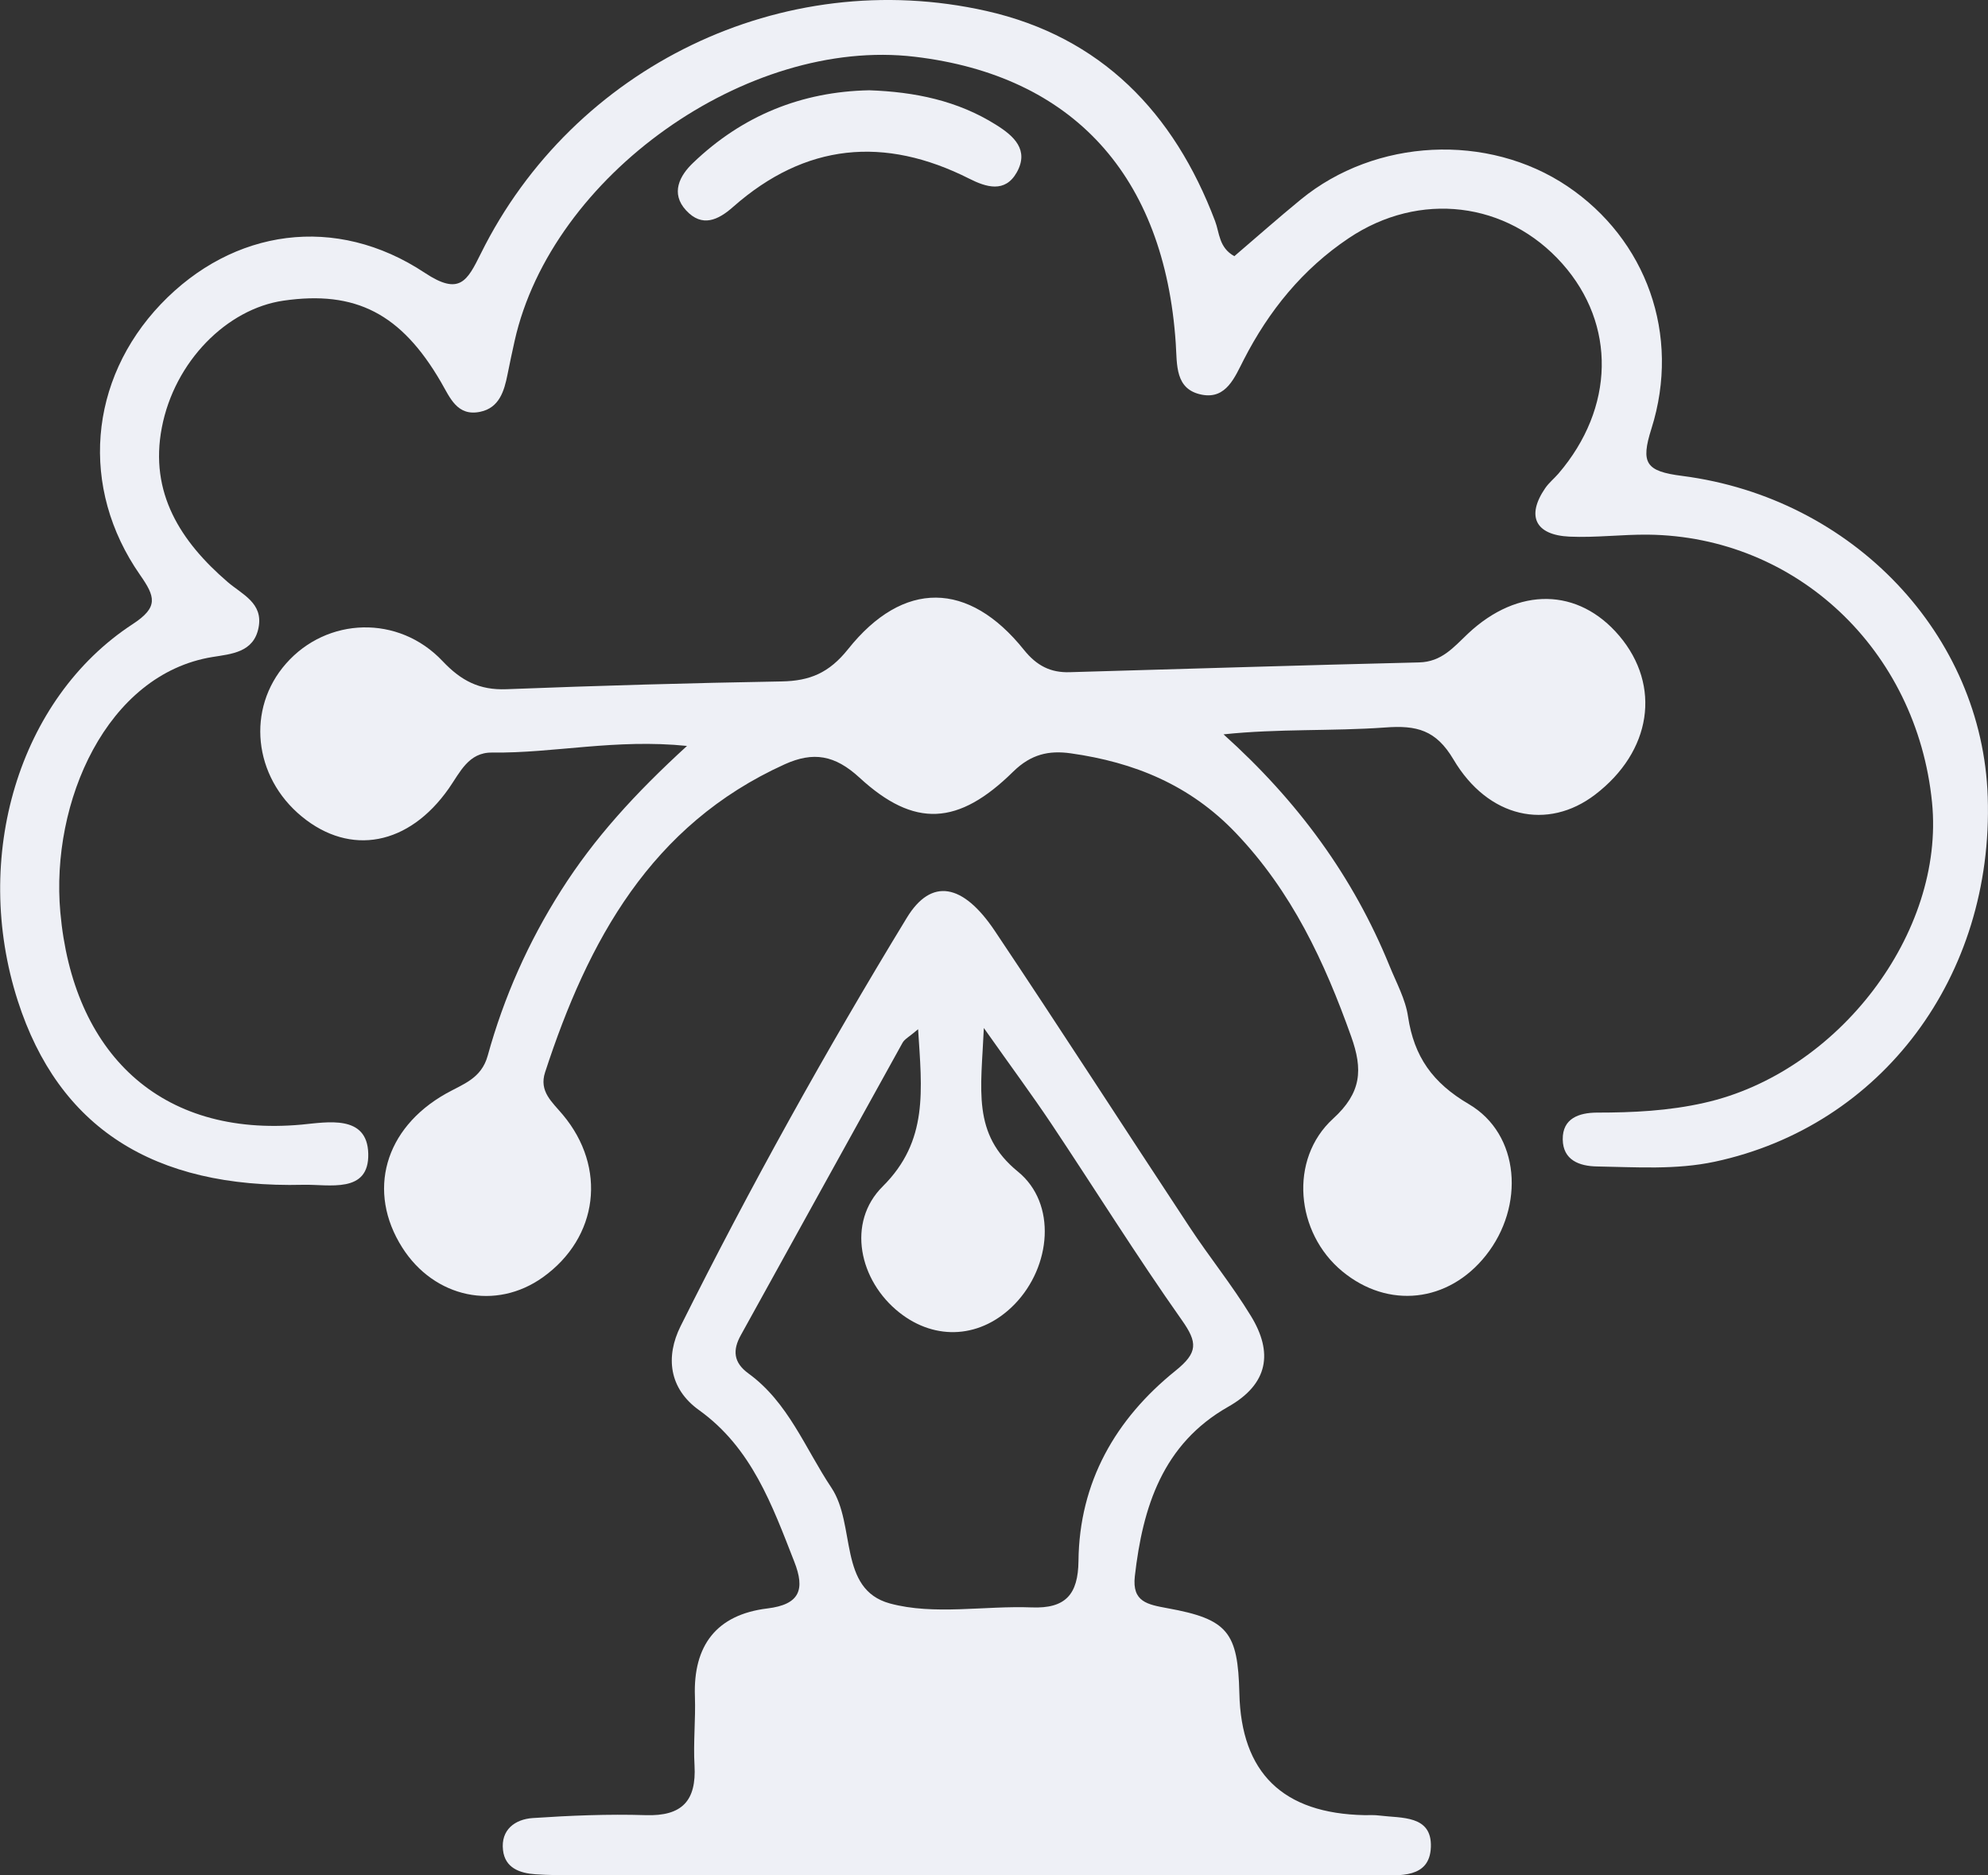
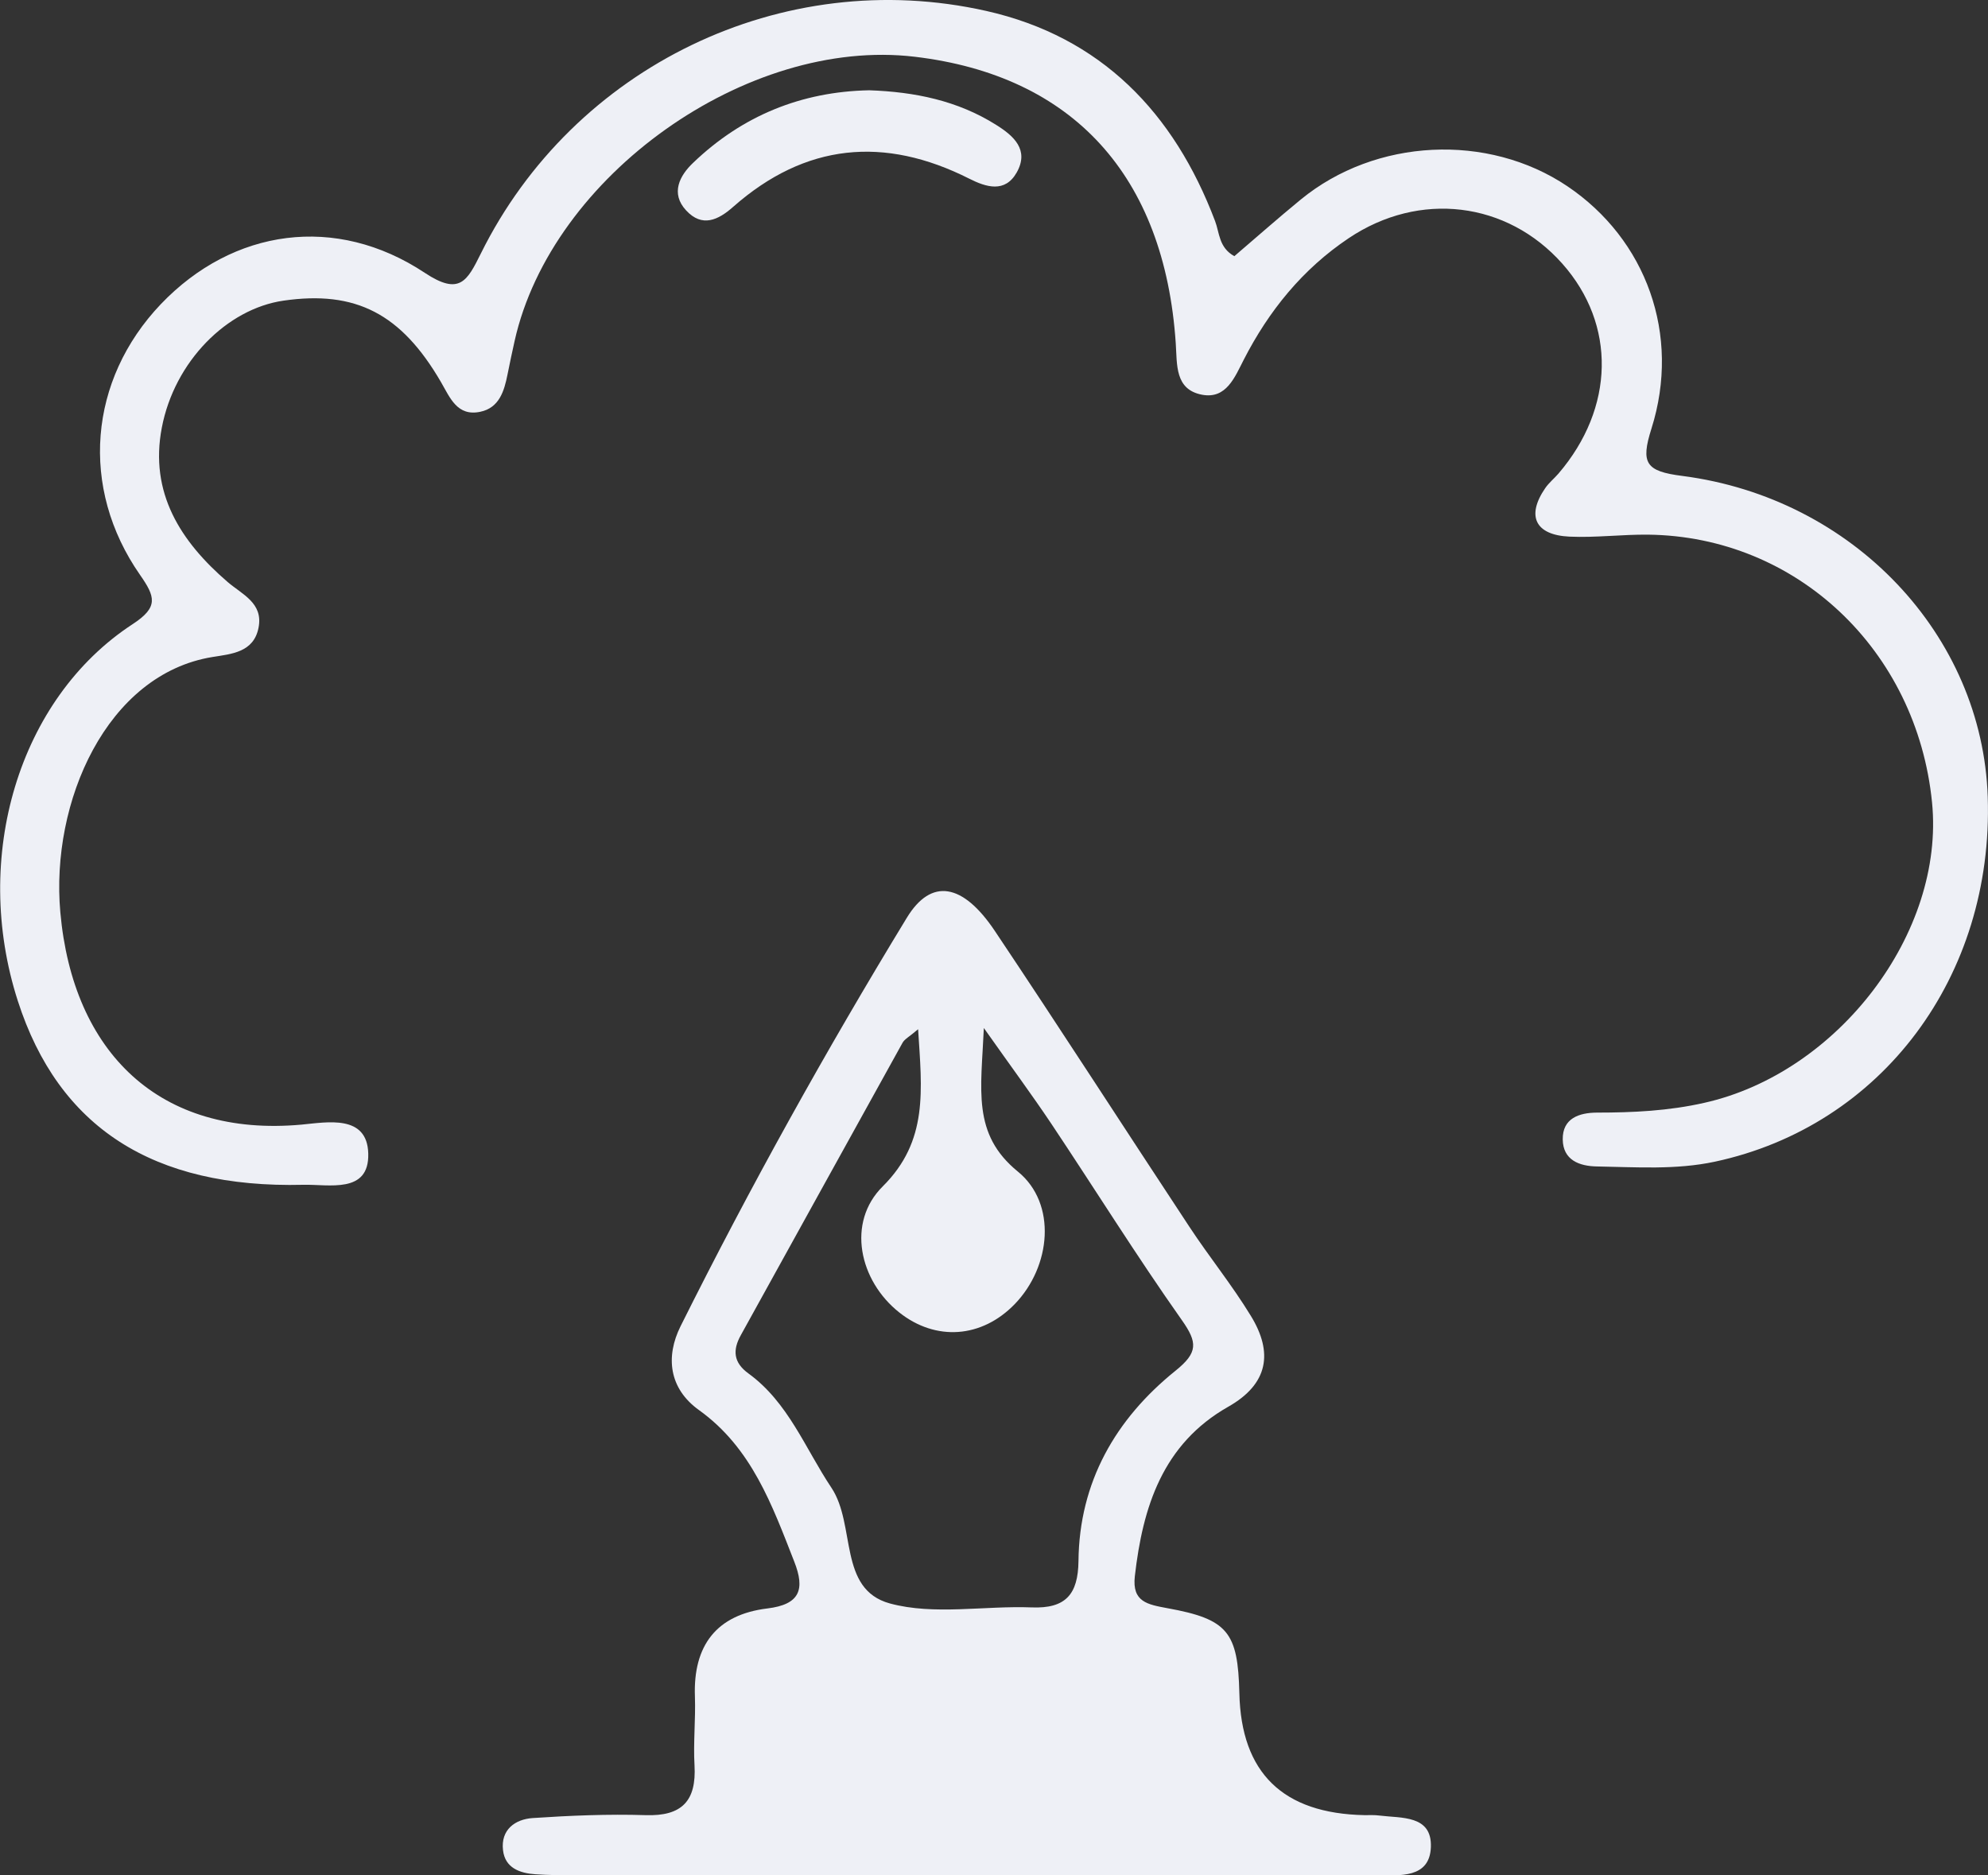
<svg xmlns="http://www.w3.org/2000/svg" viewBox="0 0 150.62 142.08">
  <rect x="0" y="0" width="150.62" height="142.08" fill="#333333" stroke="none" />
  <defs>
    <style>      .cls-1 {        fill: #eef0f6;      }    </style>
  </defs>
  <g id="Layer_1" data-name="Layer 1" />
  <g id="Layer_2" data-name="Layer 2">
    <g id="Layer_1-2" data-name="Layer 1">
      <g>
        <path class="cls-1" d="M73.02,142.08c-9.82,0-19.65,0-29.47,0-.99,0-1.99,0-2.98-.07-1.19-.08-2.31-.48-2.46-1.83-.18-1.55,.92-2.34,2.25-2.43,2.85-.19,5.71-.31,8.56-.22,2.76,.09,3.85-1.09,3.7-3.77-.1-1.73,.09-3.48,.03-5.22-.14-3.87,1.64-6.2,5.48-6.67,2.49-.3,2.87-1.45,2.05-3.54-1.68-4.29-3.23-8.63-7.22-11.49-2.29-1.64-2.54-4.06-1.4-6.35,5.27-10.56,11.01-20.88,17.15-30.96,1.85-3.03,4.24-2.61,6.66,1,4.98,7.44,9.82,14.96,14.75,22.43,1.5,2.28,3.23,4.41,4.65,6.74,1.7,2.77,1.34,5.16-1.72,6.89-4.96,2.82-6.47,7.58-7.07,12.84-.22,1.95,.97,2.14,2.47,2.42,4.58,.83,5.34,1.81,5.45,6.44q.2,9.06,9.49,9.24c.37,0,.75-.02,1.12,.03,1.67,.21,3.99-.05,3.9,2.39-.09,2.39-2.37,2.14-4.07,2.14-10.45,.03-20.89,.02-31.34,.02Zm-3.47-64.09c-.65,.56-1.01,.73-1.17,1.02-4.09,7.38-8.17,14.77-12.25,22.15-.63,1.13-.57,2.07,.57,2.9,3.03,2.2,4.3,5.68,6.29,8.66,1.88,2.82,.49,7.69,4.43,8.77,3.36,.91,7.15,.16,10.75,.3,2.57,.1,3.51-.99,3.54-3.51,.06-5.98,2.8-10.76,7.36-14.43,1.7-1.37,1.67-2.13,.47-3.83-3.43-4.86-6.58-9.92-9.89-14.88-1.46-2.18-3.02-4.29-5.11-7.25-.2,4.68-.92,8.03,2.58,10.88,2.97,2.42,2.52,7.19-.24,10.04-2.5,2.58-5.98,2.83-8.75,.63-3.03-2.4-4.01-6.81-1.25-9.55,3.47-3.45,2.97-7.29,2.68-11.9Z" />
-         <path class="cls-1" d="M52.08,56.52c-5.46-.56-10.11,.56-14.8,.5-1.78-.02-2.42,1.49-3.27,2.71-3.03,4.33-7.46,5.16-11.14,2.14-3.68-3.02-4.21-8.17-1.2-11.59,3.1-3.53,8.53-3.72,11.86-.19,1.41,1.49,2.79,2.21,4.84,2.13,6.95-.27,13.91-.47,20.86-.59,2.14-.04,3.59-.65,5.02-2.44,4.19-5.26,9.14-5.18,13.33,.05,.97,1.21,2.03,1.74,3.48,1.69,8.82-.25,17.63-.53,26.45-.74,1.72-.04,2.62-1.15,3.71-2.18,3.81-3.58,8.37-3.48,11.46,.16,3.21,3.79,2.45,8.77-1.83,12.04-3.59,2.74-8.1,1.78-10.73-2.67-1.32-2.23-2.78-2.6-5.17-2.42-4.02,.29-8.08,.08-12.25,.52,5.63,5.06,9.83,10.79,12.58,17.55,.51,1.26,1.21,2.52,1.4,3.84,.46,3.03,1.85,5.01,4.61,6.63,3.88,2.28,4.25,7.74,1.28,11.47-2.84,3.57-7.4,4.07-10.88,1.19-3.52-2.91-4.06-8.48-.69-11.56,2.16-1.97,2.27-3.72,1.37-6.23-2.02-5.67-4.5-10.98-8.75-15.43-3.47-3.63-7.68-5.34-12.48-6.02-1.68-.24-3.03,.07-4.37,1.38-4.16,4.1-7.49,4.29-11.65,.46-1.87-1.72-3.5-1.99-5.67-1.01-10.15,4.6-14.9,13.38-18.15,23.33-.48,1.46,.54,2.26,1.34,3.22,3.36,4.01,2.7,9.3-1.5,12.31-3.57,2.56-8.23,1.58-10.66-2.24-2.7-4.25-1.36-9.04,3.31-11.67,1.28-.72,2.68-1.13,3.16-2.87,1.23-4.45,3.08-8.62,5.58-12.55,2.49-3.92,5.55-7.29,9.54-10.94Z" />
        <path class="cls-1" d="M93.52,19.41c1.65-1.41,3.31-2.88,5.03-4.29,5.67-4.65,14.18-5.06,20.2-1.01,5.97,4.02,8.62,11.25,6.37,18.37-.83,2.62-.43,3.23,2.34,3.58,12.98,1.68,22.74,12.09,23.14,24.32,.45,13.6-8.03,24.93-20.68,27.64-2.96,.63-5.94,.41-8.92,.36-1.36-.02-2.58-.49-2.6-2.05-.02-1.6,1.24-2.02,2.58-2.03,2.74,0,5.45-.13,8.14-.74,10.15-2.27,18.24-12.89,17.26-22.76-1.15-11.55-10.27-20.16-21.51-20.29-1.99-.02-3.98,.24-5.96,.15-2.6-.12-3.28-1.57-1.84-3.67,.28-.41,.68-.73,1-1.1,4.27-4.98,4.39-11.3,.3-15.91-4.19-4.72-10.83-5.53-16.19-1.93-3.49,2.34-6.05,5.5-7.95,9.21-.68,1.32-1.32,2.99-3.15,2.65-2.08-.39-1.89-2.28-2-3.9-.85-12.69-7.79-20.29-19.78-21.71-12.7-1.51-27.51,9.01-30.31,21.53-.19,.85-.37,1.7-.54,2.55-.25,1.26-.63,2.52-2.06,2.82-1.75,.37-2.29-1.06-2.98-2.25-3.01-5.18-6.46-6.96-11.93-6.17-4.29,.62-8.26,4.61-9.22,9.62-.95,4.94,1.42,8.63,4.99,11.7,1.11,.95,2.7,1.59,2.34,3.45-.36,1.89-2.07,2-3.49,2.23-8.02,1.3-12.28,10.99-11.53,19.34,.95,10.64,7.53,17.07,18.28,16.09,1.93-.18,4.98-.79,5.05,2.2,.08,3.07-3,2.31-4.92,2.36-11.41,.28-18.55-4.37-21.63-13.93-3.51-10.89,.05-22.9,8.7-28.55,1.98-1.29,1.71-2.08,.56-3.73-4.6-6.6-3.89-14.78,1.58-20.52,5.47-5.72,13.26-6.83,19.99-2.37,2.64,1.75,3.21,.63,4.25-1.46C43.44,5.06,59.27-2.65,74.73,.83c8.69,1.96,14.22,7.7,17.33,15.92,.34,.89,.28,2.01,1.46,2.66Z" />
        <path class="cls-1" d="M65.85,6.84c3.45,.12,6.7,.78,9.62,2.62,1.33,.83,2.53,1.89,1.56,3.61-.89,1.57-2.32,1.11-3.59,.47-6.44-3.25-12.42-2.69-17.89,2.13-1.14,1.01-2.35,1.58-3.56,.28-1.22-1.31-.48-2.66,.52-3.61,3.73-3.58,8.22-5.4,13.35-5.5Z" />
      </g>
    </g>
  </g>
</svg>